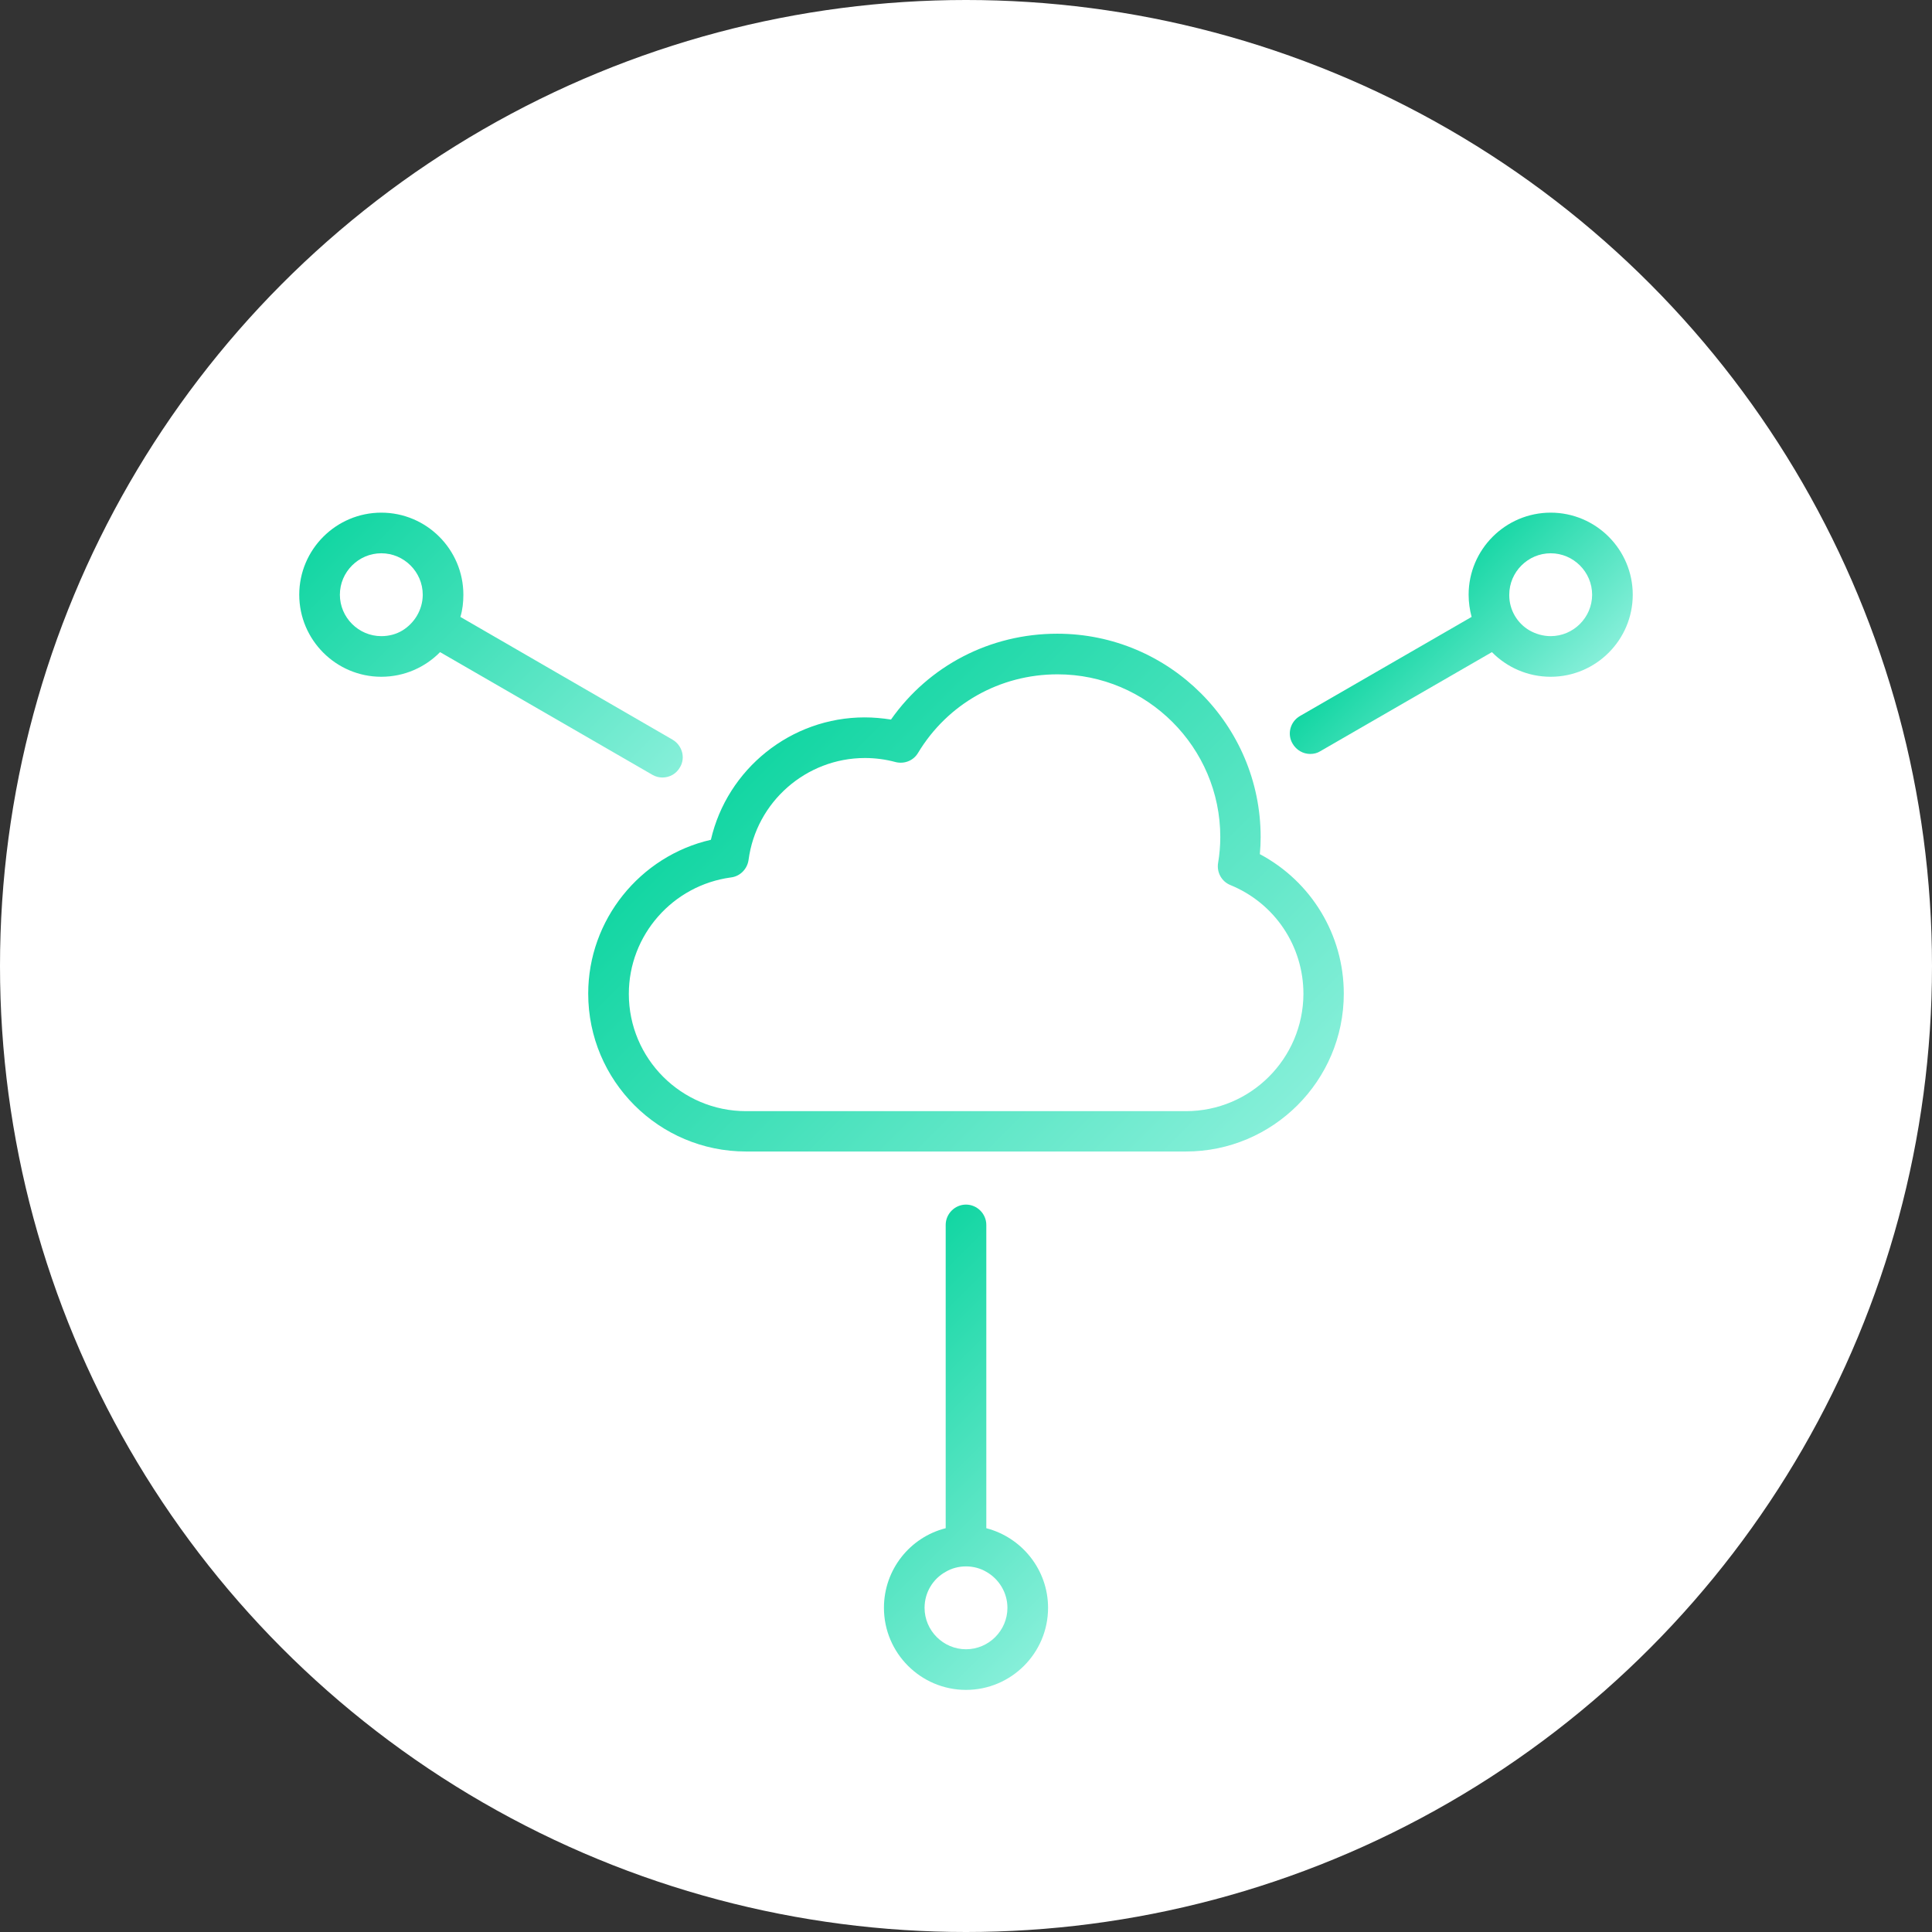
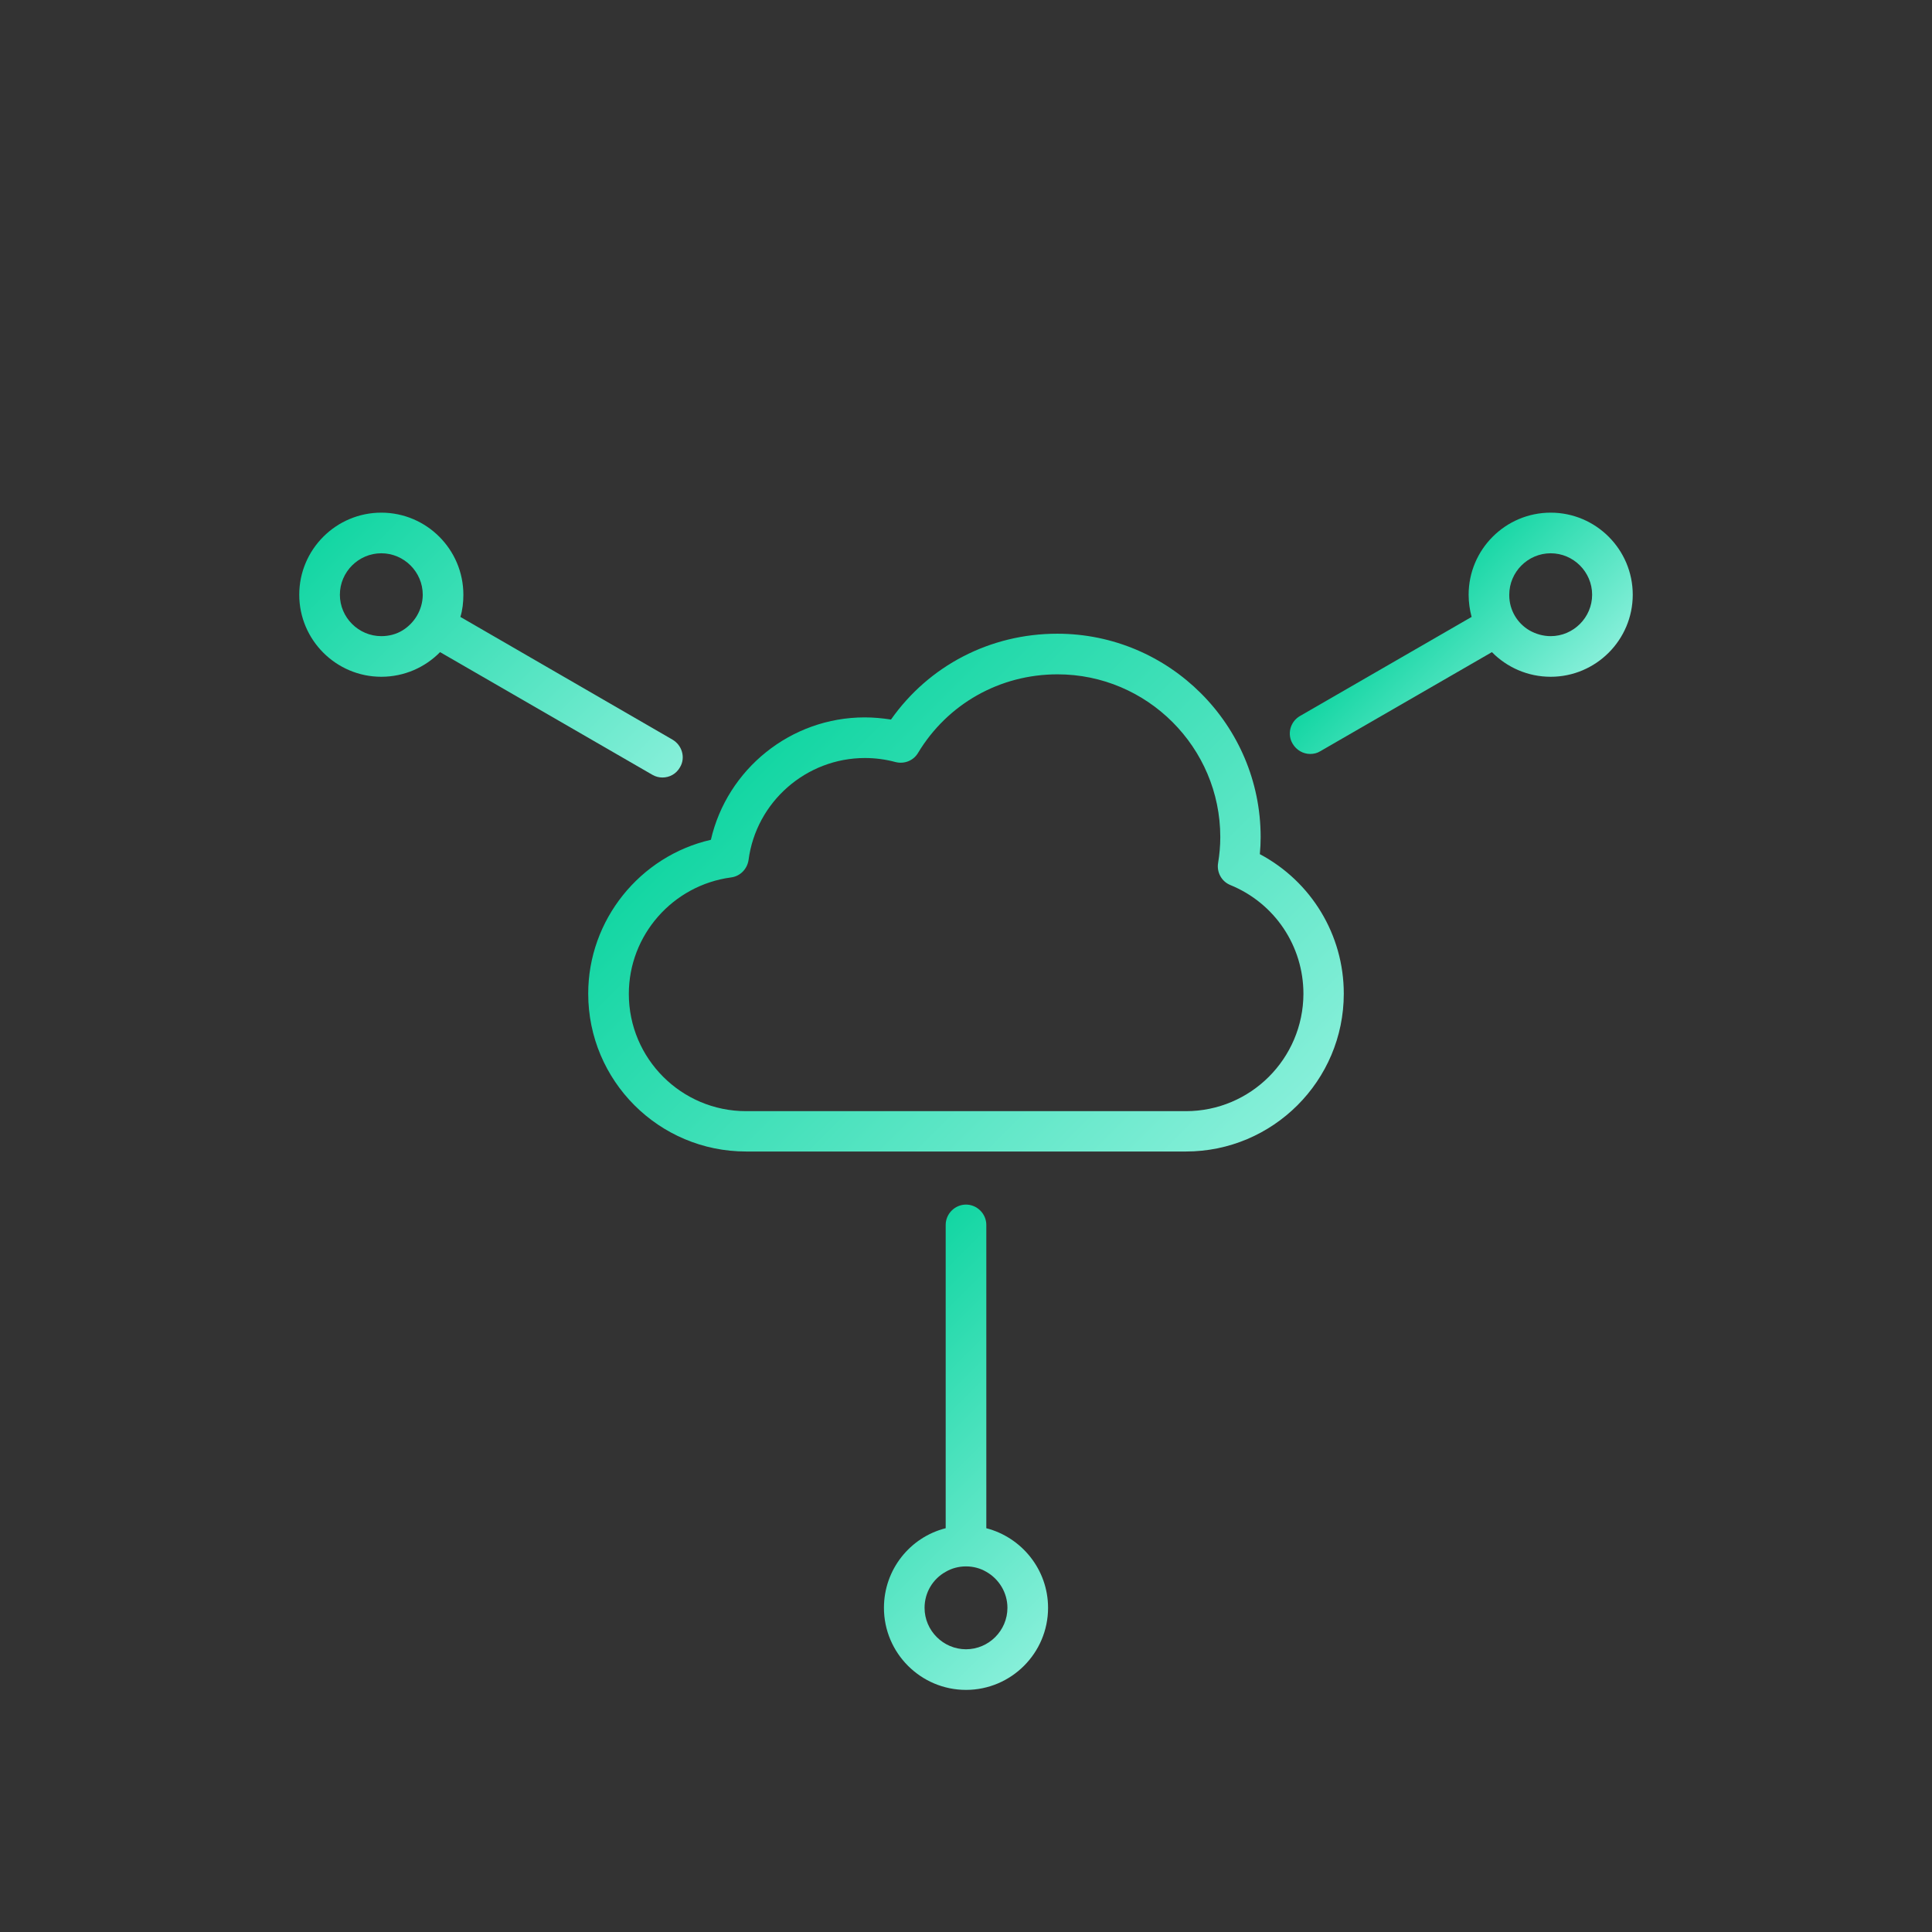
<svg xmlns="http://www.w3.org/2000/svg" version="1.1" id="Layer_1" x="0px" y="0px" viewBox="0 0 713.4 713.4" style="enable-background:new 0 0 713.4 713.4;" xml:space="preserve">
  <rect x="0" y="0" width="713.4" height="713.4" fill="#333333" stroke="none" />
  <style type="text/css">
	.st0{fill:#FFFFFF;}
	.st1{fill:url(#SVGID_1_);}
	.st2{fill:url(#SVGID_00000098212110090514344990000007331962642820586414_);}
	.st3{fill:url(#SVGID_00000167370934447709884330000007516388331963083421_);}
	.st4{fill:url(#SVGID_00000080889668554041944720000017599549105513254273_);}
</style>
-   <circle class="st0" cx="356.7" cy="356.7" r="356.7" />
  <g>
    <g>
      <linearGradient id="SVGID_1_" gradientUnits="userSpaceOnUse" x1="283.435" y1="276.635" x2="447.006" y2="440.206">
        <stop offset="0" style="stop-color:#13D6A3" />
        <stop offset="1" style="stop-color:#86EFD9" />
      </linearGradient>
      <path class="st1" d="M465.2,315.4c0.2-2.1,0.3-4.2,0.3-6.3c0-41.4-33.7-75.1-75.1-75.1c-24.8,0-47.4,11.8-61.4,31.7    c-3.2-0.5-6.5-0.8-9.7-0.8c-27.3,0-50.8,19.1-56.8,45.2c-26.2,6-45.3,29.6-45.3,56.8c0,32.2,26.1,58.3,58.3,58.3h162.4    c32.1,0,58.3-26.1,58.3-58.3C496.2,345.2,484.2,325.5,465.2,315.4z M437.9,410.3H275.5c-23.9,0-43.3-19.4-43.3-43.3    c0-21.7,16.2-40.1,37.7-43c3.4-0.4,6-3.1,6.5-6.4c2.8-21.5,21.3-37.7,43-37.7c3.8,0,7.6,0.5,11.3,1.5c3.2,0.8,6.6-0.5,8.3-3.4    c10.9-18.1,30.2-29,51.5-29c33.1,0,60.1,27,60.1,60.1c0,3.3-0.3,6.5-0.8,9.5c-0.6,3.5,1.3,6.9,4.5,8.2c16.4,6.7,27,22.5,27,40.2    C481.2,390.9,461.8,410.3,437.9,410.3z" />
    </g>
    <linearGradient id="SVGID_00000114067447309949213790000003241782068485575591_" gradientUnits="userSpaceOnUse" x1="308" y1="490.425" x2="405.4" y2="587.825">
      <stop offset="0" style="stop-color:#13D6A3" />
      <stop offset="1" style="stop-color:#86EFD9" />
    </linearGradient>
    <path style="fill:url(#SVGID_00000114067447309949213790000003241782068485575591_);" d="M364.2,564.3v-112c0-4.1-3.4-7.5-7.5-7.5   s-7.5,3.4-7.5,7.5v112c-13.1,3.3-22.8,15.2-22.8,29.4c0,16.7,13.6,30.3,30.3,30.3c16.7,0,30.3-13.6,30.3-30.3   C387,579.6,377.3,567.7,364.2,564.3z M356.7,609c-8.4,0-15.3-6.9-15.3-15.3c0-5.7,3.1-10.7,7.8-13.3c2.2-1.3,4.8-2,7.5-2   s5.3,0.7,7.5,2c4.6,2.6,7.8,7.6,7.8,13.3C372,602.1,365.1,609,356.7,609z" />
    <g>
      <linearGradient id="SVGID_00000021821475551998078100000001592049120534076043_" gradientUnits="userSpaceOnUse" x1="122.272" y1="195.303" x2="230.888" y2="303.92">
        <stop offset="0" style="stop-color:#13D6A3" />
        <stop offset="1" style="stop-color:#86EFD9" />
      </linearGradient>
      <path style="fill:url(#SVGID_00000021821475551998078100000001592049120534076043_);" d="M248.3,273.1L170,227.8    c0.8-2.6,1.1-5.4,1.1-8.2c0-16.7-13.6-30.3-30.3-30.3s-30.3,13.6-30.3,30.3s13.6,30.3,30.3,30.3c8.5,0,16.2-3.5,21.7-9.1    l78.4,45.3c1.2,0.7,2.5,1,3.7,1c2.6,0,5.1-1.3,6.5-3.8C253.2,279.8,251.9,275.2,248.3,273.1z M148.6,232.8c-2.3,1.4-5,2.1-7.8,2.1    c-8.4,0-15.3-6.9-15.3-15.3s6.9-15.3,15.3-15.3s15.3,6.9,15.3,15.3v0.2C156,225.3,153,230.1,148.6,232.8z" />
    </g>
    <g>
      <linearGradient id="SVGID_00000170269970928217710050000005226728485072744375_" gradientUnits="userSpaceOnUse" x1="521.562" y1="222.483" x2="567.052" y2="267.973">
        <stop offset="0" style="stop-color:#13D6A3" />
        <stop offset="1" style="stop-color:#86EFD9" />
      </linearGradient>
      <path style="fill:url(#SVGID_00000170269970928217710050000005226728485072744375_);" d="M572.6,189.3    c-16.7,0-30.3,13.6-30.3,30.3c0,2.8,0.4,5.6,1.1,8.2L480,264.4c-3.6,2.1-4.8,6.7-2.7,10.2c1.4,2.4,3.9,3.8,6.5,3.8    c1.3,0,2.6-0.3,3.7-1l63.4-36.6c5.5,5.6,13.2,9.1,21.7,9.1c16.7,0,30.3-13.6,30.3-30.3S589.3,189.3,572.6,189.3z M572.6,234.9    c-2.8,0-5.5-0.8-7.8-2.1c-4.5-2.6-7.5-7.5-7.5-13v-0.2c0-8.4,6.9-15.3,15.3-15.3s15.3,6.9,15.3,15.3S581,234.9,572.6,234.9z" />
    </g>
  </g>
</svg>